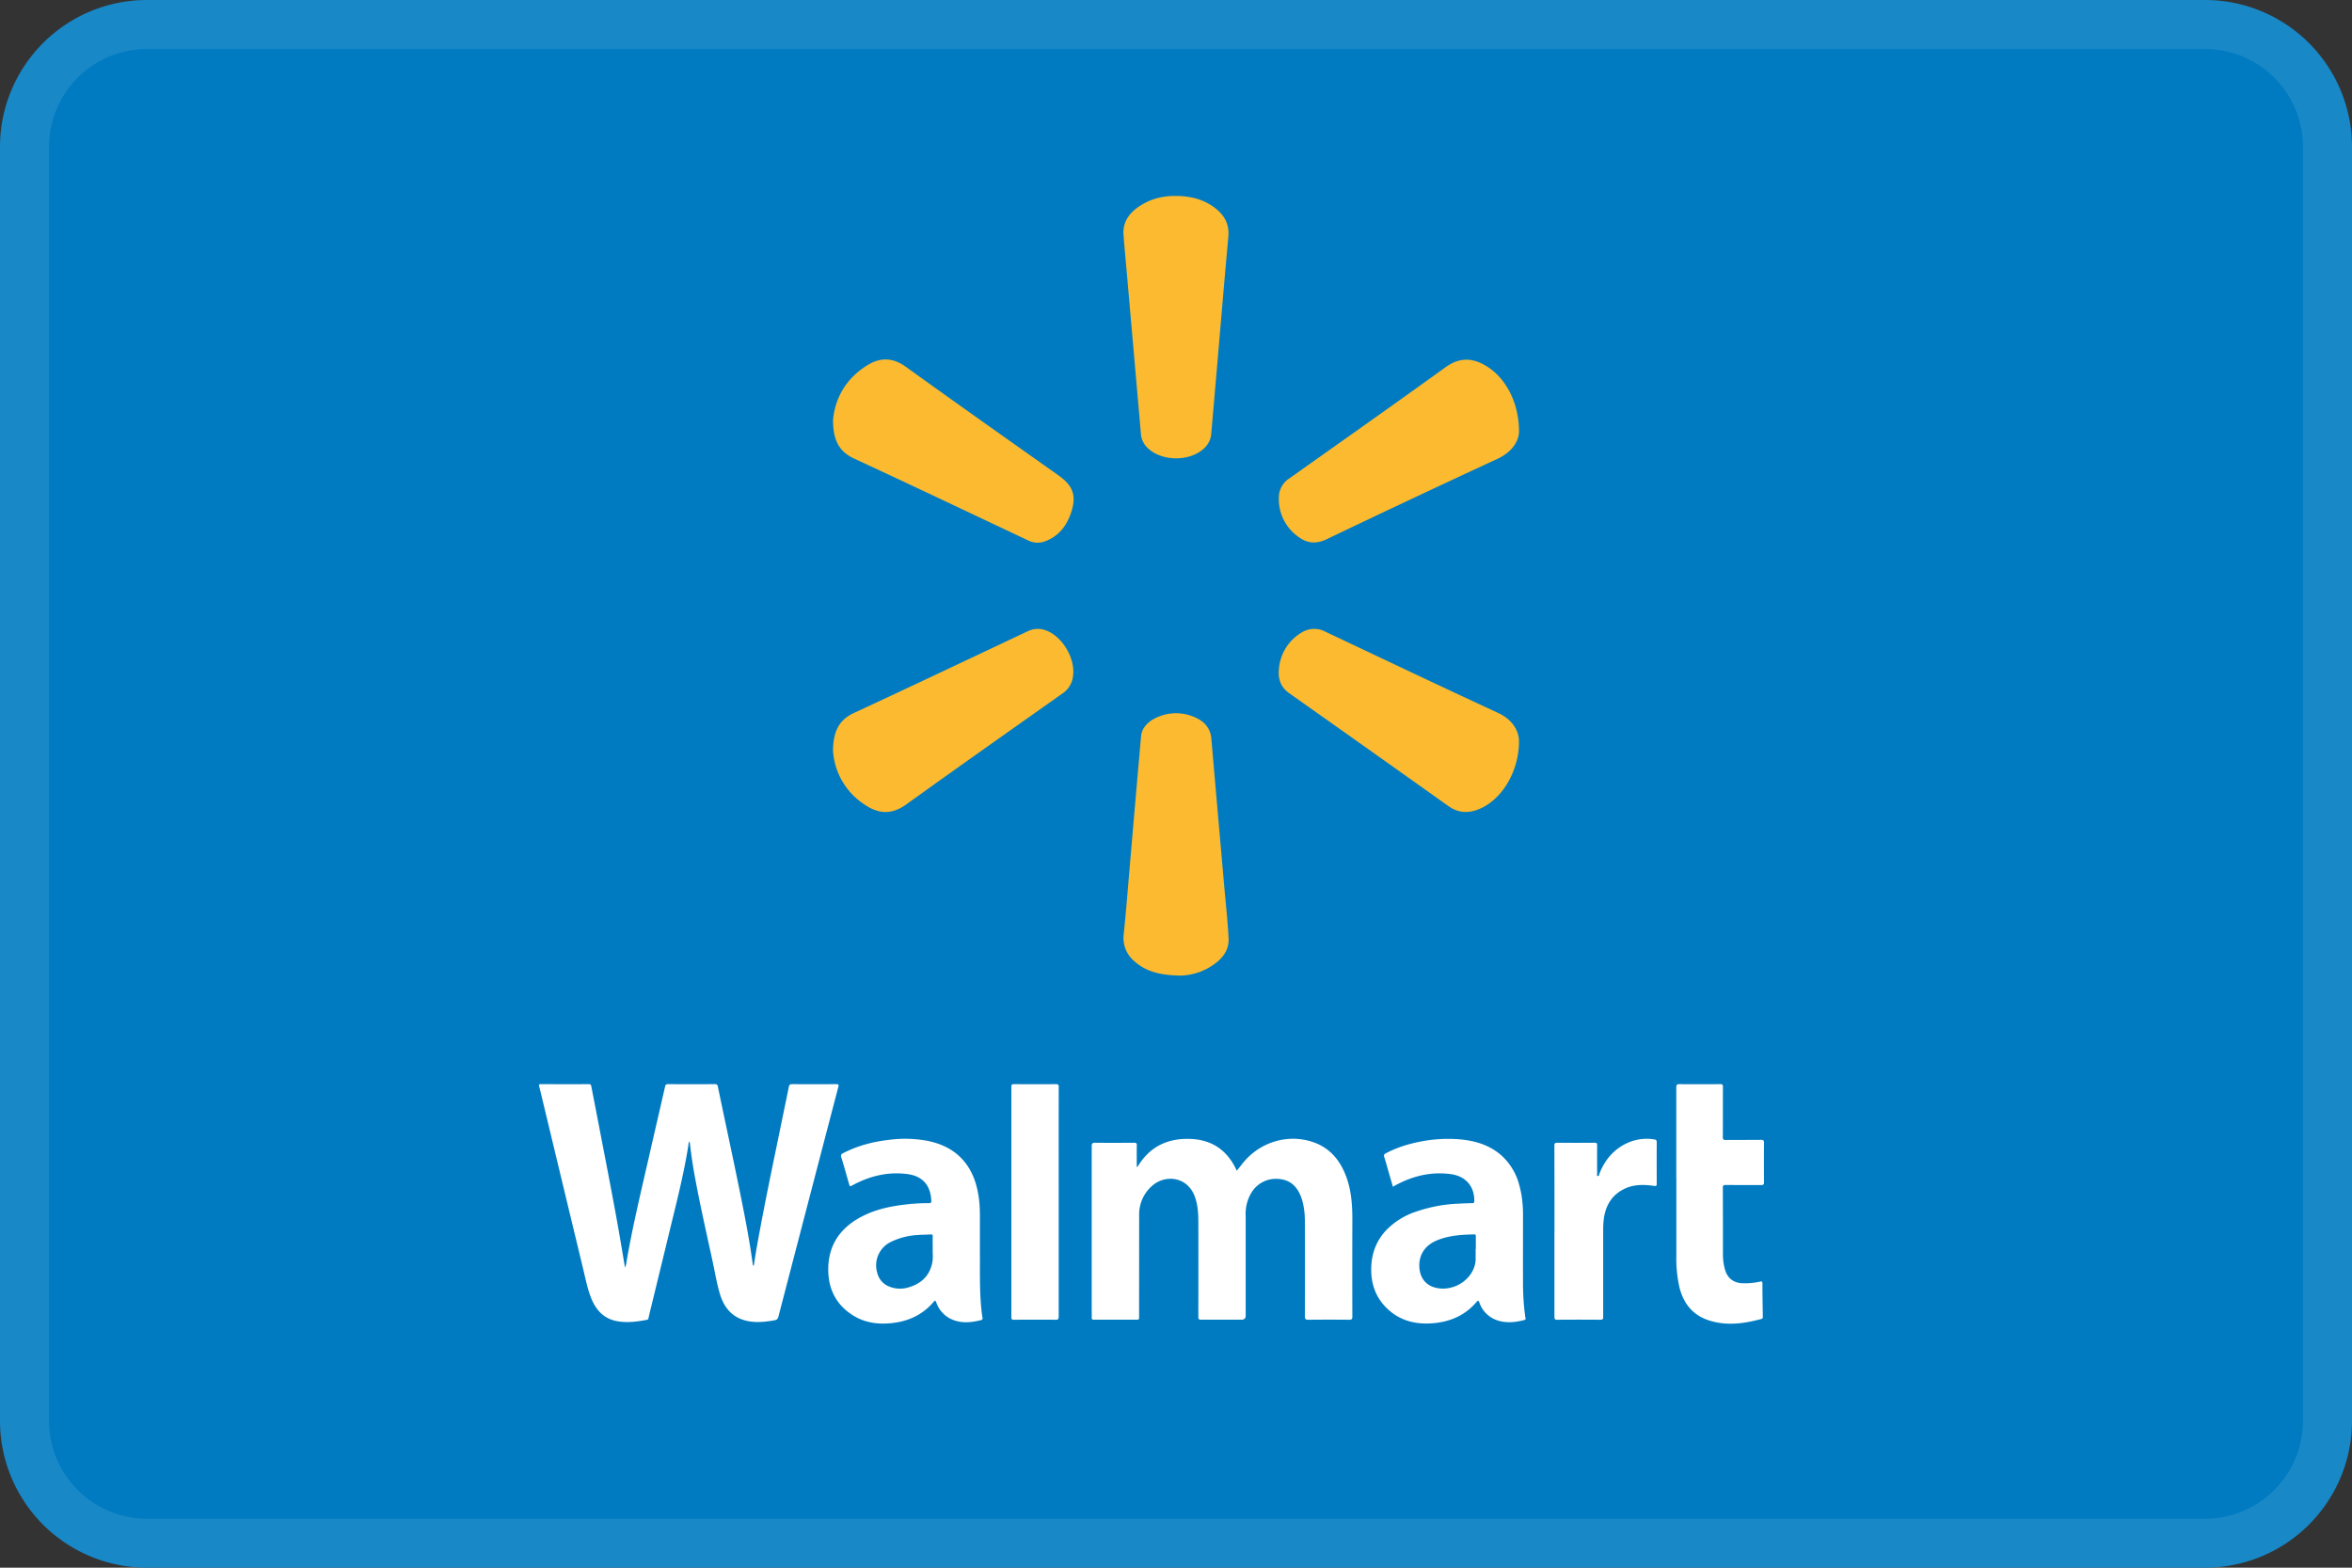
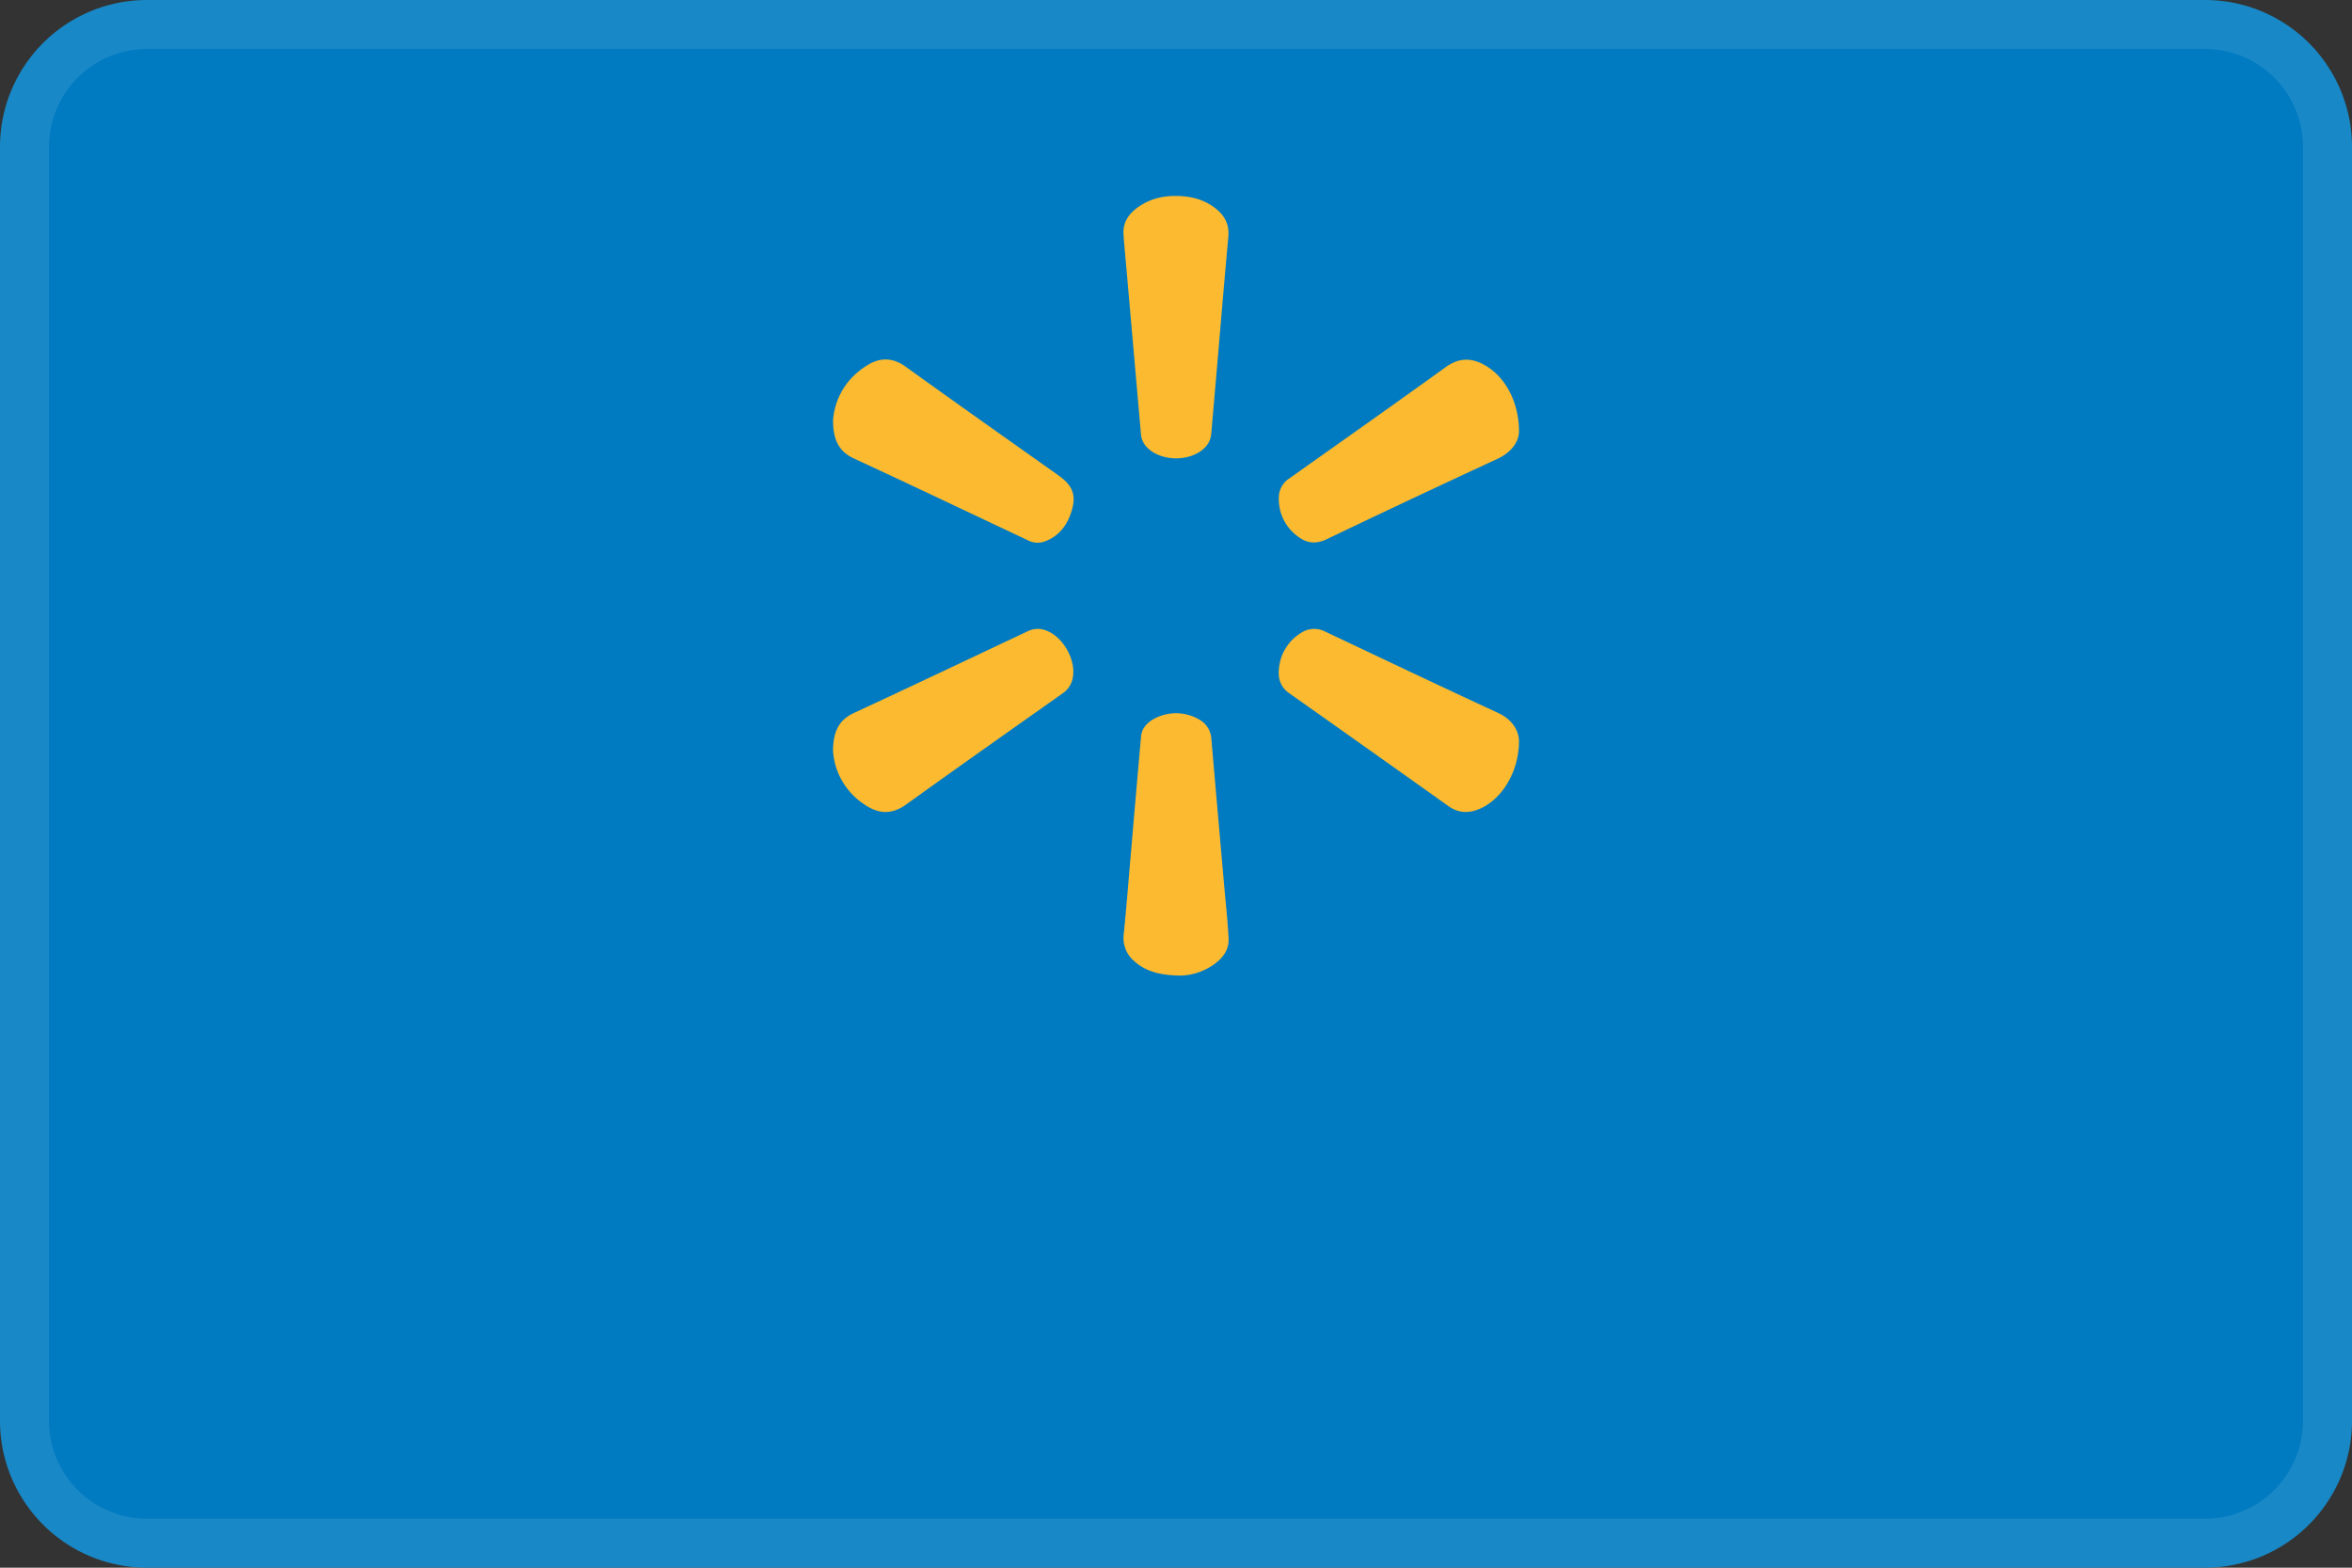
<svg xmlns="http://www.w3.org/2000/svg" width="48" height="32" fill="none">
  <rect width="100%" height="100%" fill="#333333" stroke="none" />
  <path d="M0 3a3 3 0 0 1 3-3h42a3 3 0 0 1 3 3v26a3 3 0 0 1-3 3H3a3 3 0 0 1-3-3V3z" fill="#007BC1" />
  <path fill-rule="evenodd" clip-rule="evenodd" d="M45 1H3a2 2 0 0 0-2 2v26a2 2 0 0 0 2 2h42a2 2 0 0 0 2-2V3a2 2 0 0 0-2-2zM3 0a3 3 0 0 0-3 3v26a3 3 0 0 0 3 3h42a3 3 0 0 0 3-3V3a3 3 0 0 0-3-3H3z" fill="#fff" fill-opacity=".1" />
  <path d="M31 15.123c0 .681-.403 1.264-.882 1.417-.2.063-.38.04-.554-.083-1.085-.772-2.17-1.542-3.258-2.31-.174-.124-.228-.299-.205-.498a.949.949 0 0 1 .455-.733.485.485 0 0 1 .492-.022c1.174.555 2.347 1.113 3.525 1.658.312.144.423.384.427.571zM24.008 4c.312.003.6.078.842.29.162.143.239.317.218.543-.083.907-.158 1.814-.236 2.72l-.113 1.304a.442.442 0 0 1-.133.282c-.292.293-.894.288-1.18-.01a.435.435 0 0 1-.122-.274l-.287-3.275c-.023-.265-.05-.529-.068-.794-.018-.275.136-.457.35-.593.221-.14.468-.198.729-.193zM24.098 19.914c-.422-.005-.714-.082-.956-.3a.619.619 0 0 1-.207-.56c.056-.554.098-1.11.147-1.666.067-.785.135-1.571.205-2.357.012-.142.095-.244.207-.324a.938.938 0 0 1 1.02.005.483.483 0 0 1 .208.372c.087 1.016.177 2.032.266 3.048.03.34.068.68.085 1.02.013.263-.146.438-.352.569a1.22 1.22 0 0 1-.623.193zM17 15.322c.005-.397.125-.629.43-.77 1.184-.549 2.364-1.11 3.545-1.667a.463.463 0 0 1 .381-.013c.342.133.6.591.54.948a.487.487 0 0 1-.21.333c-1.065.754-2.132 1.505-3.191 2.267-.314.225-.589.191-.88-.017A1.416 1.416 0 0 1 17 15.322zM31 8.81c-.002.183-.13.414-.444.558a305.48 305.48 0 0 0-3.484 1.64c-.202.096-.385.087-.56-.04a.939.939 0 0 1-.413-.814.462.462 0 0 1 .207-.384c1.067-.756 2.137-1.51 3.198-2.276.282-.203.545-.193.824-.025.392.235.672.735.672 1.341zM17 8.583c.037-.452.266-.867.718-1.138.255-.153.508-.145.765.04 1.034.745 2.076 1.48 3.116 2.217.308.218.38.426.25.79-.093.26-.258.461-.523.558a.425.425 0 0 1-.339-.017c-1.184-.558-2.366-1.122-3.555-1.672-.31-.143-.429-.378-.431-.778z" fill="#FCBA30" />
-   <path d="M14.073 23.298c-.027.032-.022.065-.027.095-.102.642-.27 1.268-.42 1.898l-.386 1.586c-.006.023.001.056-.039.064-.2.037-.4.064-.603.028-.271-.048-.433-.223-.533-.471-.081-.204-.12-.42-.172-.632-.266-1.1-.53-2.2-.794-3.299-.032-.13-.061-.261-.095-.39-.01-.04 0-.047.037-.047.325.001.65.002.976 0 .048 0 .048.028.053.058.08.408.158.816.237 1.225.142.735.284 1.47.406 2.21l.042.251c.029-.06.03-.112.038-.162.129-.73.303-1.45.468-2.172.103-.454.209-.907.312-1.36.008-.037.022-.05.061-.05.318.002.636.002.953 0 .042 0 .056.012.064.053.178.86.367 1.716.535 2.577.067.348.13.697.177 1.049.002.01.001.02.02.028l.043-.27c.128-.739.28-1.472.431-2.206l.242-1.176c.008-.041.024-.055.067-.055.3.002.6.002.9 0 .048 0 .055.01.043.056-.409 1.563-.816 3.127-1.223 4.69-.012.048-.034.066-.08.074-.171.03-.343.05-.517.021-.315-.053-.502-.25-.594-.55-.065-.213-.1-.433-.147-.651-.124-.574-.255-1.147-.362-1.724a9.464 9.464 0 0 1-.101-.667l-.012-.08zM23.212 23.824c.236-.404.594-.584 1.044-.577.457.006.79.218.984.65.062-.072.112-.146.173-.213.36-.4.924-.546 1.42-.358.31.117.506.351.627.656.12.3.14.616.139.935a343.87 343.87 0 0 0 0 1.954c0 .054-.012.069-.067.068a38.301 38.301 0 0 0-.83 0c-.054 0-.071-.01-.071-.07.002-.635.002-1.27 0-1.906 0-.172-.014-.343-.07-.507-.077-.222-.217-.37-.457-.39a.582.582 0 0 0-.57.288.83.83 0 0 0-.112.464v2.037c0 .055-.028.083-.085.083-.274 0-.55-.002-.824 0-.047.001-.057-.014-.057-.059.001-.649.002-1.298 0-1.948 0-.171-.012-.341-.072-.506-.155-.422-.626-.459-.892-.201a.768.768 0 0 0-.244.57l-.001 1.823v.278c.001.033-.01.043-.042.043h-.883c-.035 0-.043-.013-.042-.045.002-.05 0-.102 0-.154L22.28 23.4c0-.058.012-.075.073-.074.265.003.53.002.795 0 .04 0 .053.01.052.052-.003.144-.001.288-.001.432l.014.014zM34.21 24.038v-1.84c0-.055.014-.069.067-.068.277.003.553.002.83 0 .044 0 .056.011.055.056-.002.341 0 .683-.002 1.024 0 .045.01.06.057.06.242-.003.484 0 .725-.003.047 0 .058.014.058.06-.002.267-.002.536 0 .804 0 .048-.014.059-.06.059-.241-.002-.483 0-.724-.002-.043 0-.056.01-.056.055.002.452.002.903.002 1.355 0 .111.013.22.045.327.05.166.174.261.345.268a1.35 1.35 0 0 0 .36-.031c.039-.01.056-.008.056.04 0 .223.004.446.008.67 0 .025-.001.044-.032.052-.349.093-.7.143-1.053.033-.336-.104-.532-.34-.617-.68a2.659 2.659 0 0 1-.063-.64v-1.599zM21.606 24.54v2.333c0 .05-.01.066-.063.066a48.885 48.885 0 0 0-.847 0c-.043 0-.057-.009-.056-.055v-4.7c0-.048.016-.054.057-.054.284.002.569.002.853 0 .05 0 .057.016.057.06-.002.784-.001 1.567-.001 2.35zM31.724 25.129c0-.58 0-1.16-.002-1.741 0-.049.011-.063.06-.062.254.002.507.002.76 0 .042 0 .053.012.053.053-.002.19-.001.38 0 .569 0 .02-.013.051.013.057.028.006.026-.029.033-.047.111-.283.293-.5.57-.627a.95.95 0 0 1 .549-.073c.036.005.051.018.051.06-.002.28-.001.56 0 .84 0 .043-.006.056-.055.049-.204-.03-.408-.034-.601.058-.253.121-.383.331-.423.605a1.723 1.723 0 0 0-.014.254v1.753c.001.048-.01.062-.06.062a46.625 46.625 0 0 0-.877 0c-.051 0-.058-.017-.058-.064V25.13zM31.13 26.894a4.917 4.917 0 0 1-.048-.69c-.002-.466 0-.931 0-1.397 0-.2-.018-.398-.07-.591a1.237 1.237 0 0 0-.375-.635c-.249-.216-.547-.3-.866-.326a2.916 2.916 0 0 0-.79.049c-.244.047-.48.122-.7.238-.033.018-.044.034-.032.072.032.1.059.2.088.301l.09.31c.023-.014.04-.025.06-.035.35-.187.719-.277 1.115-.224.31.04.489.248.486.549 0 .032-.008.044-.042.044a6.967 6.967 0 0 0-.274.01 3.03 3.03 0 0 0-.892.17 1.5 1.5 0 0 0-.586.368c-.19.2-.29.442-.307.717-.024.386.098.712.401.955.243.194.526.253.83.233.36-.024.673-.153.914-.434.03-.035.042-.035.06.011a.575.575 0 0 0 .345.355c.19.07.382.05.574 0 .033-.01.023-.03.02-.05zm-1.011-1.655v.255h-.004v.212c-.005.268-.228.504-.483.571a.638.638 0 0 1-.38-.005c-.176-.061-.278-.213-.286-.413-.01-.25.116-.44.364-.542.243-.1.5-.115.757-.12.034 0 .032.02.032.042zM20.049 26.886c-.016-.099-.026-.2-.033-.3-.025-.344-.015-.69-.018-.978v-.572c0-.213.006-.427-.03-.638-.043-.265-.132-.51-.311-.715-.19-.217-.436-.333-.71-.392a2.493 2.493 0 0 0-.82-.022c-.322.038-.632.12-.921.27-.04.021-.05.041-.036.087.055.175.103.352.154.528.02.072.02.07.083.035.35-.187.72-.276 1.116-.223.306.042.468.229.483.54.003.043-.01.054-.05.053a4.005 4.005 0 0 0-.537.035c-.313.04-.617.114-.895.273-.404.232-.624.579-.621 1.055.003.404.17.72.512.932.226.14.475.178.736.158.352-.028.657-.155.894-.428.041-.047.043-.046.066.01a.58.58 0 0 0 .327.343c.193.08.39.058.585.009.038-.01.03-.036.026-.06zm-1.021-1.123c-.05.27-.218.432-.47.51a.593.593 0 0 1-.422-.016.397.397 0 0 1-.232-.272.53.53 0 0 1 .268-.63 1.41 1.41 0 0 1 .55-.145c.09-.008.182-.007.273-.012.031-.002.041.007.04.038-.002.083 0 .166 0 .276-.002.065.01.16-.007.25z" fill="#fff" />
</svg>